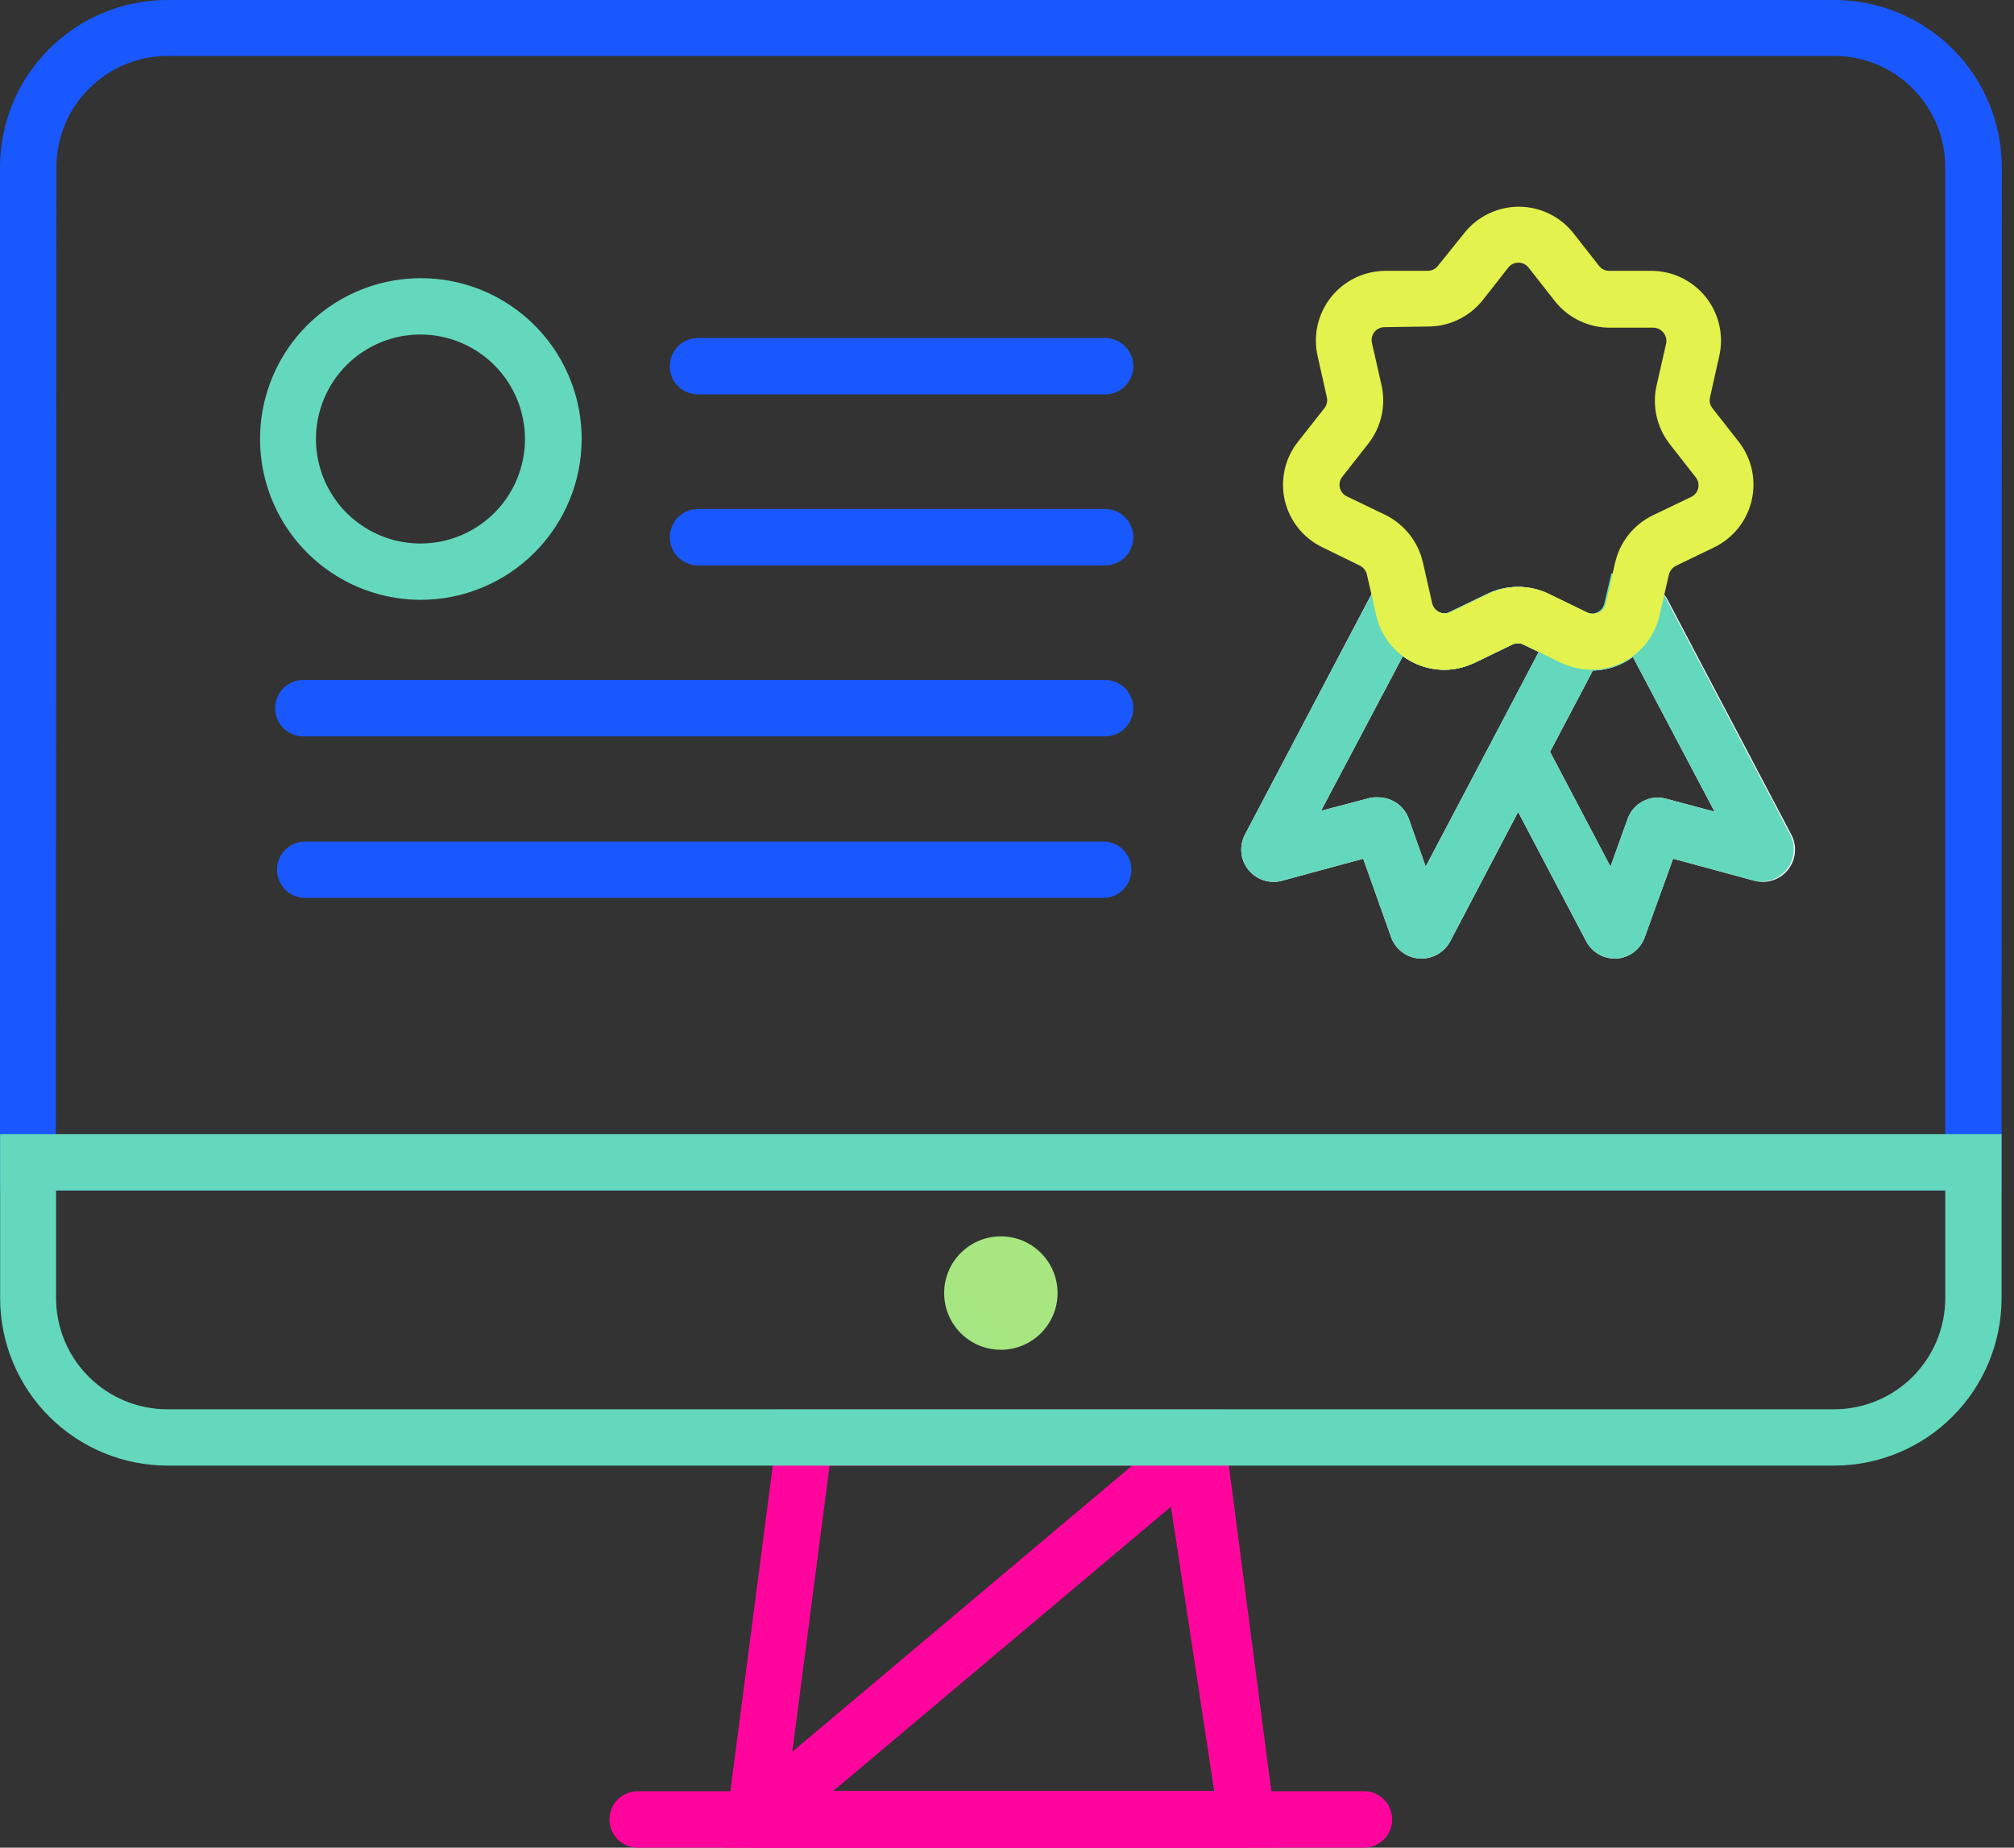
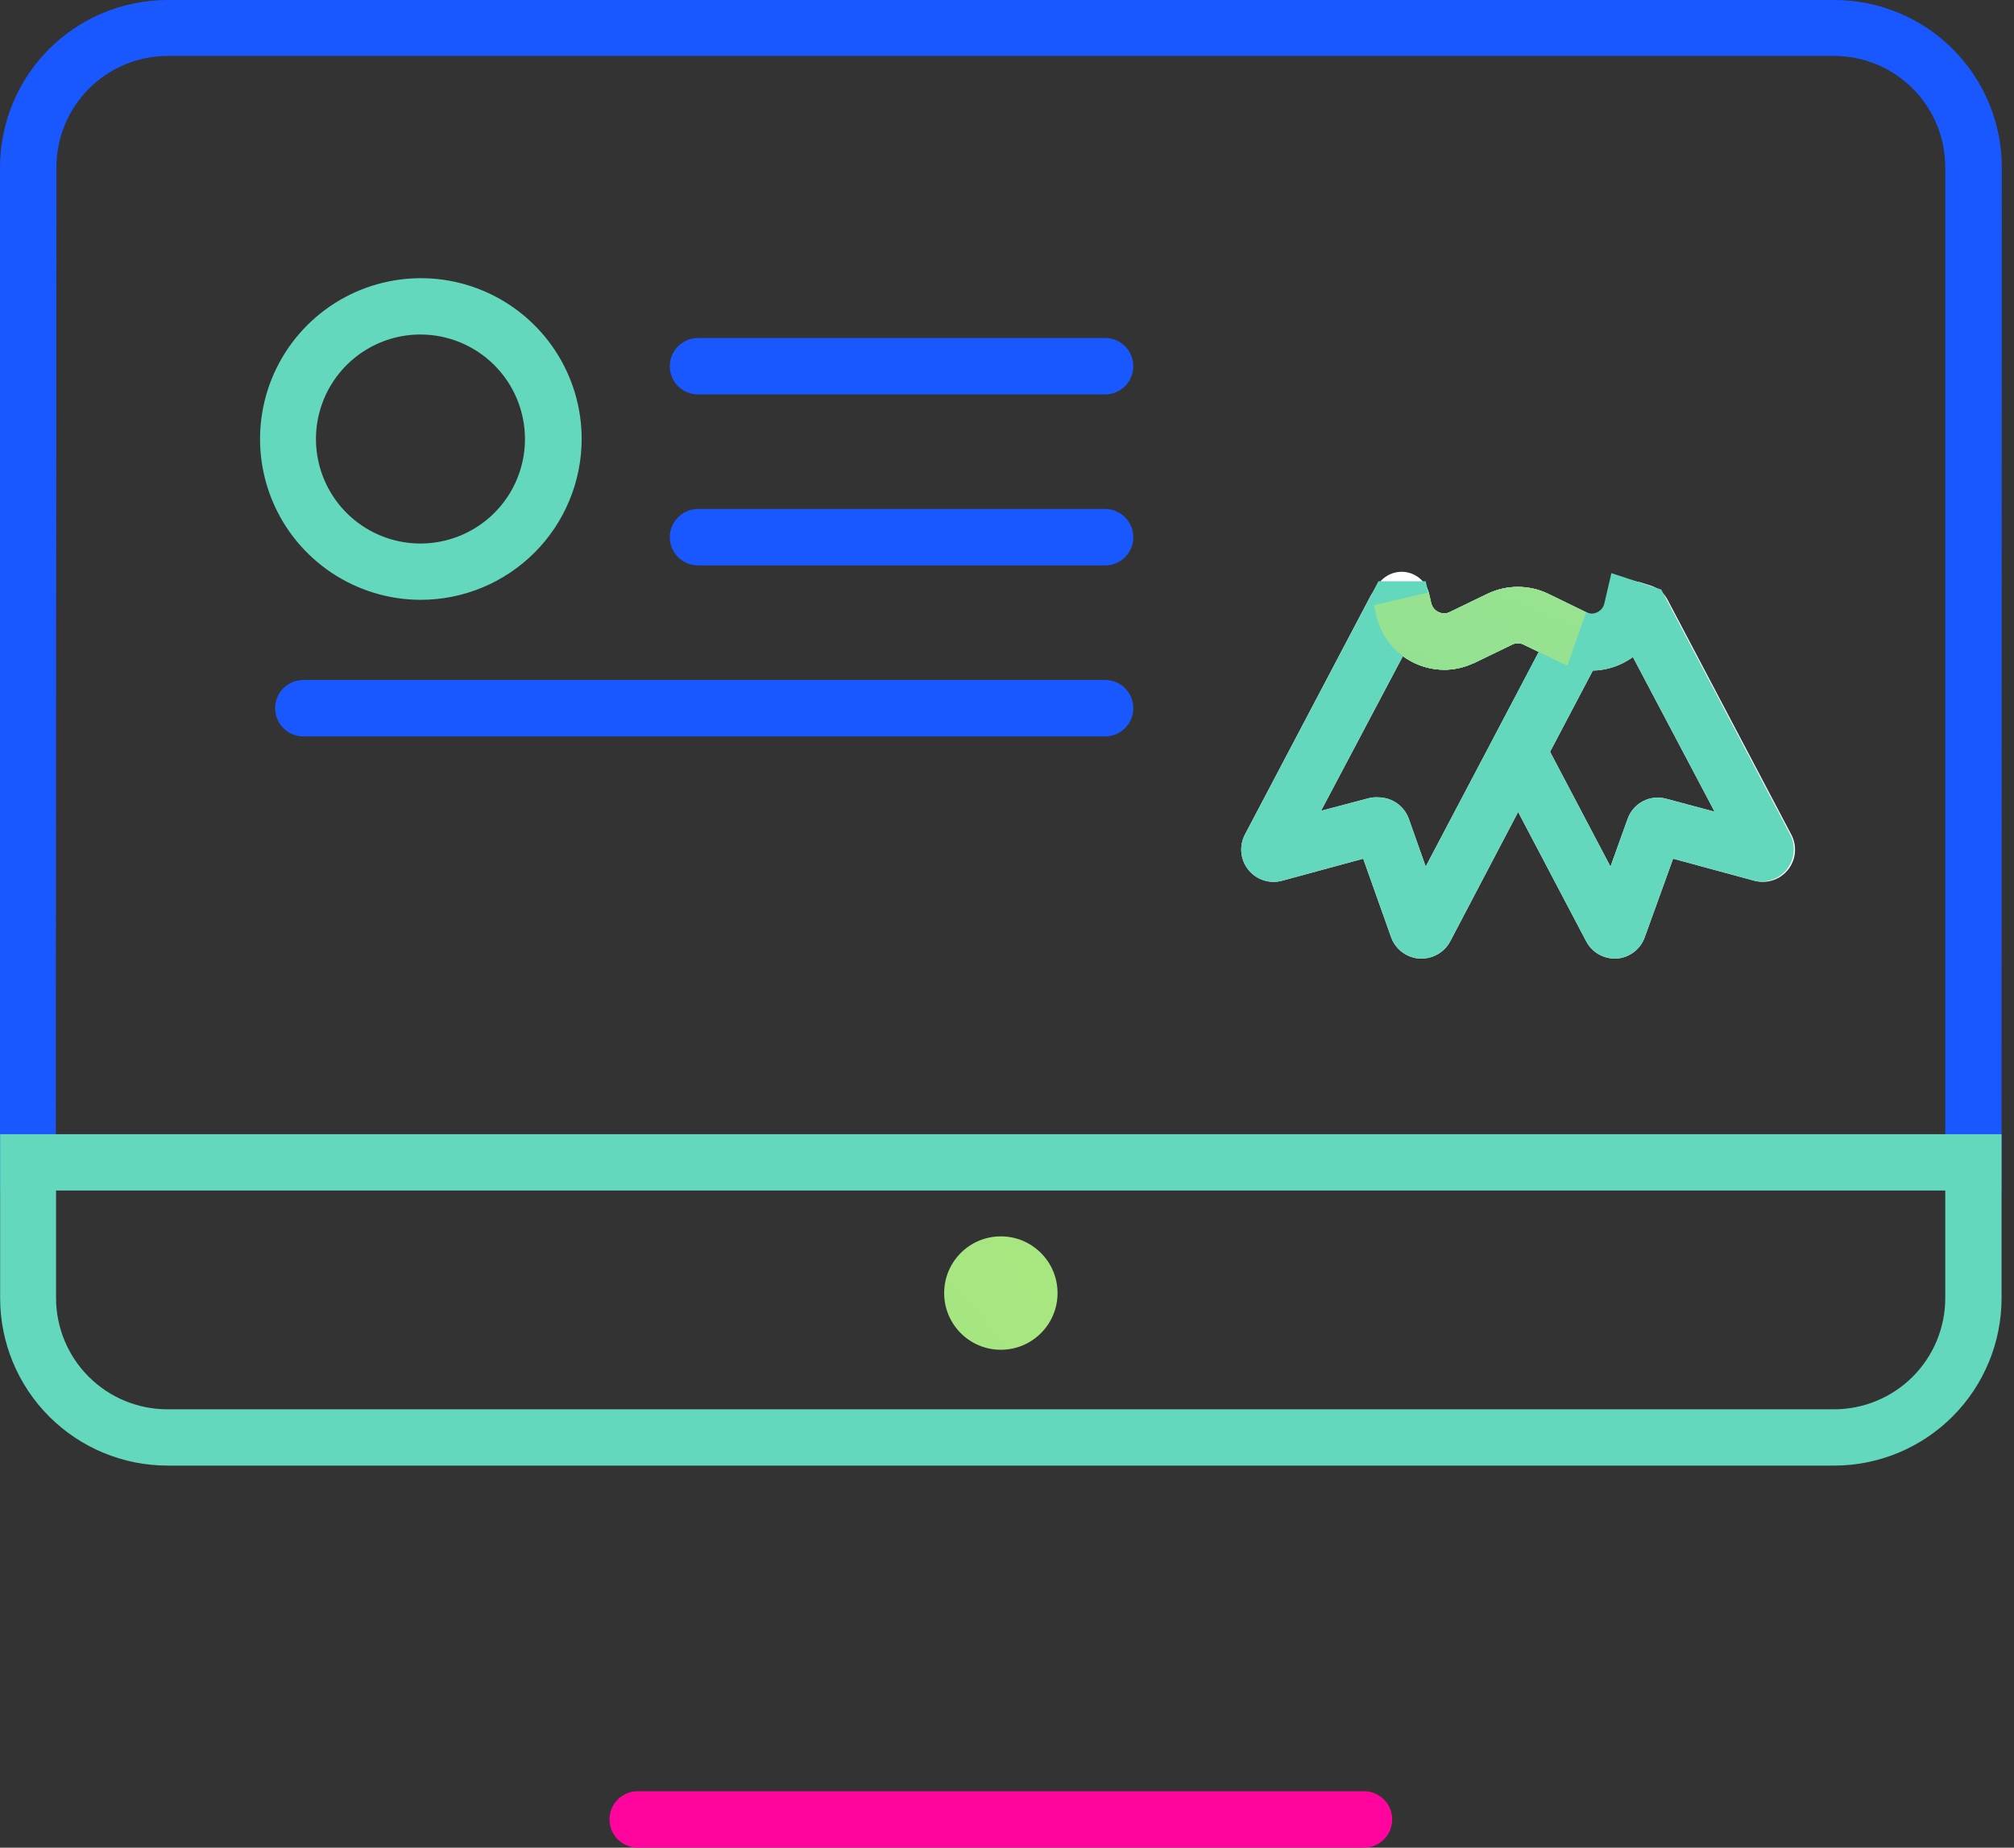
<svg xmlns="http://www.w3.org/2000/svg" width="109" height="100" viewBox="0 0 109 100" fill="none">
  <rect x="0" y="0" width="109" height="100" fill="#333333" stroke="none" />
-   <path d="M67.466 100H40.895C40.583 99.999 40.278 99.903 40.023 99.723C39.767 99.544 39.572 99.29 39.465 98.997C39.358 98.704 39.343 98.384 39.423 98.082C39.503 97.781 39.674 97.51 39.912 97.308L63.484 77.46C63.692 77.286 63.942 77.171 64.209 77.126C64.476 77.081 64.751 77.107 65.004 77.203C65.257 77.299 65.481 77.46 65.651 77.671C65.822 77.882 65.933 78.134 65.974 78.402L69 98.243C69.035 98.46 69.021 98.682 68.961 98.894C68.901 99.106 68.796 99.302 68.653 99.469C68.51 99.636 68.332 99.77 68.132 99.862C67.932 99.954 67.714 100.001 67.494 100H67.466ZM45.08 96.945H65.716L63.372 81.547L45.08 96.945Z" fill="url(#paint0_linear)" />
  <path d="M108.327 64.433H0V9.066C0 6.662 0.955 4.356 2.655 2.655C4.356 0.955 6.662 0 9.066 0H99.275C101.679 0 103.985 0.955 105.685 2.655C107.386 4.356 108.341 6.662 108.341 9.066L108.327 64.433ZM3.02 61.385H105.279V9.08C105.284 8.288 105.132 7.503 104.833 6.769C104.533 6.036 104.092 5.369 103.534 4.807C102.976 4.244 102.313 3.798 101.582 3.492C100.851 3.187 100.067 3.029 99.275 3.027H9.073C7.478 3.029 5.948 3.663 4.819 4.792C3.691 5.92 3.056 7.45 3.055 9.045L3.02 61.385Z" fill="url(#paint1_linear)" />
-   <path d="M69.203 100H39.131L42.22 76.289H66.113L69.203 100ZM42.604 96.945H65.73L63.435 79.322H44.898L42.604 96.945Z" fill="url(#paint2_linear)" />
  <path d="M73.82 100H34.514C34.109 100 33.721 99.839 33.434 99.553C33.148 99.266 32.987 98.878 32.987 98.473C32.987 98.068 33.148 97.679 33.434 97.393C33.721 97.106 34.109 96.945 34.514 96.945H73.82C74.225 96.945 74.613 97.106 74.9 97.393C75.186 97.679 75.347 98.068 75.347 98.473C75.347 98.878 75.186 99.266 74.9 99.553C74.613 99.839 74.225 100 73.82 100Z" fill="url(#paint3_linear)" />
  <path d="M54.167 73.053C55.862 73.053 57.236 71.679 57.236 69.984C57.236 68.289 55.862 66.915 54.167 66.915C52.472 66.915 51.099 68.289 51.099 69.984C51.099 71.679 52.472 73.053 54.167 73.053Z" fill="url(#paint4_linear)" />
  <path d="M87.391 51.88C87.075 51.88 86.764 51.794 86.492 51.63C86.221 51.467 85.999 51.233 85.85 50.953L80.815 41.384C80.706 41.168 80.65 40.929 80.65 40.687C80.65 40.445 80.706 40.206 80.815 39.989L84.03 33.894C84.207 33.57 84.495 33.321 84.841 33.193C85.187 33.064 85.568 33.066 85.913 33.197C86.009 33.234 86.112 33.249 86.214 33.242C86.317 33.235 86.416 33.205 86.506 33.155C86.596 33.107 86.675 33.039 86.737 32.957C86.798 32.876 86.841 32.781 86.861 32.681C86.907 32.465 86.998 32.262 87.129 32.085C87.26 31.908 87.428 31.761 87.622 31.655C87.806 31.551 88.011 31.486 88.223 31.465C88.434 31.445 88.648 31.469 88.849 31.537L89.372 31.704C89.747 31.829 90.06 32.094 90.244 32.444L96.925 45.129C97.095 45.431 97.171 45.776 97.144 46.121C97.118 46.466 96.989 46.795 96.774 47.067C96.559 47.338 96.269 47.54 95.939 47.645C95.609 47.751 95.256 47.757 94.923 47.661L90.551 46.475L89.016 50.722C88.904 51.041 88.701 51.321 88.432 51.526C88.163 51.732 87.841 51.855 87.503 51.88H87.391ZM83.891 40.687L87.161 46.901L88.089 44.32C88.234 43.907 88.531 43.564 88.92 43.362C89.308 43.16 89.759 43.114 90.181 43.232L92.796 43.93L88.375 35.561C88.233 35.664 88.084 35.758 87.928 35.84C87.399 36.126 86.808 36.282 86.206 36.293L83.891 40.687ZM89.393 46.175H89.449H89.393ZM90.983 45.276L90.934 45.401C90.954 45.358 90.97 45.314 90.983 45.269V45.276Z" fill="white" />
  <path d="M76.937 51.88H76.812C76.482 51.856 76.165 51.739 75.899 51.542C75.632 51.346 75.427 51.079 75.305 50.771L73.778 46.475L69.412 47.661C69.079 47.757 68.725 47.752 68.395 47.646C68.065 47.541 67.774 47.34 67.558 47.069C67.342 46.798 67.211 46.469 67.183 46.123C67.154 45.778 67.229 45.432 67.397 45.129L74.168 32.269C74.3 32.025 74.496 31.821 74.734 31.678C74.972 31.536 75.244 31.461 75.522 31.46H75.954C76.299 31.458 76.634 31.573 76.904 31.788C77.174 32.002 77.363 32.302 77.439 32.639C77.461 32.74 77.505 32.834 77.567 32.916C77.63 32.998 77.71 33.066 77.802 33.113C77.892 33.164 77.993 33.194 78.097 33.202C78.201 33.209 78.305 33.193 78.402 33.155L80.494 32.143C81.005 31.897 81.565 31.77 82.133 31.77C82.7 31.77 83.26 31.897 83.772 32.143L85.822 33.141C86.03 33.218 86.219 33.338 86.378 33.493C86.537 33.648 86.661 33.834 86.743 34.04C86.826 34.242 86.865 34.458 86.858 34.676C86.85 34.894 86.797 35.107 86.701 35.303L78.485 50.952C78.335 51.232 78.111 51.466 77.839 51.629C77.566 51.792 77.255 51.879 76.937 51.88ZM74.601 43.155C74.954 43.157 75.299 43.265 75.59 43.465C75.881 43.665 76.105 43.949 76.233 44.278L77.16 46.9L83.284 35.282L82.461 34.884C82.365 34.837 82.26 34.813 82.154 34.813C82.047 34.813 81.942 34.837 81.847 34.884L79.803 35.874L79.476 36.007C78.973 36.196 78.436 36.274 77.9 36.236C77.365 36.199 76.844 36.047 76.372 35.791C76.216 35.71 76.067 35.617 75.926 35.512L71.498 43.881L74.148 43.183C74.297 43.153 74.449 43.144 74.601 43.155ZM74.971 46.161H74.908H74.971Z" fill="white" />
  <path d="M78.171 36.251C77.546 36.25 76.93 36.094 76.379 35.798C75.906 35.544 75.492 35.192 75.166 34.765C74.84 34.338 74.609 33.846 74.489 33.322L74.357 32.757C74.284 32.37 74.363 31.971 74.577 31.641C74.792 31.311 75.125 31.077 75.508 30.987C75.891 30.897 76.294 30.958 76.633 31.158C76.972 31.358 77.221 31.681 77.328 32.06L77.46 32.632C77.482 32.733 77.525 32.828 77.588 32.91C77.651 32.992 77.731 33.059 77.823 33.106C77.913 33.157 78.014 33.188 78.118 33.195C78.222 33.202 78.326 33.186 78.422 33.148L80.515 32.136C81.026 31.89 81.586 31.763 82.154 31.763C82.721 31.763 83.281 31.89 83.793 32.136L85.843 33.134C86.227 33.274 86.54 33.56 86.715 33.929C86.89 34.298 86.912 34.722 86.777 35.107C86.711 35.296 86.608 35.47 86.474 35.618C86.339 35.766 86.177 35.886 85.996 35.971C85.814 36.055 85.618 36.103 85.418 36.11C85.218 36.117 85.019 36.085 84.832 36.014L84.49 35.874L82.454 34.884C82.358 34.837 82.253 34.813 82.147 34.813C82.04 34.813 81.935 34.837 81.84 34.884L79.796 35.874L79.469 36.007C79.055 36.166 78.615 36.249 78.171 36.251Z" fill="white" />
  <path d="M87.391 51.88C87.074 51.88 86.763 51.794 86.491 51.63C86.22 51.467 85.998 51.232 85.85 50.952L80.445 40.687L84.629 32.694L85.885 33.161C85.98 33.199 86.083 33.214 86.186 33.207C86.288 33.2 86.388 33.17 86.477 33.12C86.568 33.072 86.647 33.004 86.708 32.922C86.769 32.84 86.812 32.746 86.833 32.645L87.21 31.02L89.909 31.906L96.882 45.157C97.039 45.454 97.106 45.79 97.075 46.124C97.045 46.459 96.919 46.778 96.712 47.042C96.505 47.306 96.226 47.505 95.909 47.615C95.591 47.725 95.249 47.741 94.923 47.66L90.55 46.475L89.016 50.722C88.903 51.041 88.7 51.32 88.431 51.526C88.163 51.731 87.84 51.854 87.502 51.88H87.391ZM83.89 40.687L87.161 46.9L88.088 44.32C88.233 43.907 88.53 43.564 88.919 43.362C89.308 43.16 89.759 43.113 90.18 43.232L92.796 43.929L88.374 35.561C88.232 35.664 88.083 35.757 87.928 35.84C87.398 36.126 86.807 36.281 86.205 36.293L83.89 40.687ZM89.392 46.175H89.448H89.392ZM90.983 45.275L90.934 45.401C90.953 45.358 90.97 45.314 90.983 45.268V45.275Z" fill="url(#paint5_linear)" />
  <path d="M76.937 51.88H76.812C76.482 51.855 76.165 51.739 75.899 51.542C75.632 51.346 75.427 51.079 75.305 50.771L73.778 46.475L69.412 47.66C69.079 47.757 68.725 47.752 68.395 47.646C68.065 47.541 67.774 47.34 67.558 47.069C67.342 46.798 67.211 46.469 67.183 46.123C67.154 45.778 67.229 45.432 67.397 45.129L74.601 31.46H77.16L77.432 32.639C77.454 32.739 77.498 32.834 77.56 32.916C77.623 32.998 77.703 33.066 77.795 33.113C77.885 33.164 77.986 33.194 78.09 33.202C78.194 33.209 78.298 33.193 78.395 33.155L80.487 32.143C80.998 31.897 81.558 31.77 82.126 31.77C82.693 31.77 83.253 31.897 83.765 32.143L85.815 33.141L87.44 33.747L86.694 35.303L78.485 50.952C78.335 51.232 78.111 51.466 77.839 51.629C77.566 51.792 77.255 51.879 76.937 51.88ZM74.601 43.155C74.954 43.157 75.299 43.265 75.59 43.465C75.881 43.665 76.105 43.949 76.233 44.278L77.16 46.9L83.284 35.282L82.461 34.884C82.365 34.837 82.26 34.813 82.154 34.813C82.047 34.813 81.942 34.837 81.847 34.884L79.803 35.874L79.476 36.007C78.973 36.196 78.436 36.274 77.9 36.236C77.365 36.199 76.844 36.047 76.372 35.791C76.216 35.71 76.067 35.617 75.926 35.512L71.498 43.881L74.148 43.183C74.297 43.153 74.449 43.144 74.601 43.155ZM74.971 46.161H74.908H74.971Z" fill="url(#paint6_linear)" />
  <path d="M78.172 36.251C77.546 36.25 76.93 36.094 76.379 35.798C75.906 35.544 75.492 35.192 75.166 34.765C74.84 34.338 74.609 33.846 74.489 33.322L74.357 32.757L77.328 32.06L77.46 32.632C77.482 32.733 77.526 32.828 77.588 32.91C77.651 32.992 77.731 33.059 77.823 33.106C77.913 33.157 78.014 33.188 78.118 33.195C78.222 33.202 78.326 33.186 78.423 33.148L80.515 32.136C81.026 31.89 81.586 31.763 82.154 31.763C82.721 31.763 83.281 31.89 83.793 32.136L85.843 33.134L84.832 36.014L84.49 35.874L82.454 34.884C82.358 34.837 82.253 34.813 82.147 34.813C82.04 34.813 81.936 34.837 81.84 34.884L79.797 35.874L79.469 36.007C79.055 36.166 78.615 36.249 78.172 36.251Z" fill="url(#paint7_linear)" />
-   <path d="M78.172 36.251C77.546 36.25 76.93 36.094 76.379 35.798C75.906 35.544 75.492 35.192 75.166 34.765C74.84 34.338 74.609 33.846 74.489 33.322L73.98 31.104C73.956 30.998 73.908 30.898 73.84 30.813C73.773 30.727 73.687 30.658 73.59 30.609L71.581 29.626C71.068 29.382 70.617 29.025 70.262 28.581C69.907 28.138 69.657 27.62 69.531 27.066C69.406 26.512 69.408 25.936 69.537 25.383C69.666 24.83 69.919 24.313 70.277 23.872L71.672 22.101C71.739 22.018 71.787 21.921 71.811 21.817C71.836 21.713 71.835 21.605 71.811 21.501L71.309 19.262C71.185 18.711 71.186 18.138 71.313 17.587C71.439 17.036 71.689 16.52 72.041 16.078C72.394 15.636 72.842 15.279 73.351 15.034C73.861 14.788 74.419 14.66 74.984 14.659H77.265C77.371 14.66 77.476 14.636 77.571 14.591C77.666 14.545 77.75 14.478 77.816 14.395L79.253 12.609C79.605 12.166 80.053 11.808 80.564 11.562C81.074 11.316 81.633 11.188 82.199 11.188C82.765 11.188 83.325 11.316 83.835 11.562C84.345 11.808 84.793 12.166 85.146 12.609L86.54 14.387C86.606 14.473 86.691 14.542 86.787 14.589C86.884 14.636 86.991 14.66 87.098 14.659H89.372C89.939 14.66 90.499 14.788 91.009 15.034C91.52 15.281 91.968 15.639 92.322 16.082C92.675 16.526 92.923 17.044 93.049 17.597C93.175 18.149 93.174 18.724 93.047 19.276L92.552 21.487C92.525 21.593 92.522 21.703 92.545 21.81C92.568 21.916 92.616 22.016 92.684 22.101L94.079 23.879C94.432 24.322 94.68 24.839 94.806 25.391C94.931 25.942 94.931 26.516 94.805 27.068C94.68 27.619 94.431 28.136 94.078 28.579C93.726 29.022 93.278 29.379 92.768 29.626L90.718 30.616C90.619 30.663 90.531 30.733 90.463 30.818C90.394 30.904 90.345 31.004 90.32 31.111L89.811 33.329C89.69 33.85 89.459 34.339 89.134 34.764C88.81 35.19 88.398 35.541 87.927 35.795C87.456 36.048 86.937 36.199 86.403 36.237C85.869 36.275 85.334 36.199 84.832 36.014L84.49 35.874L82.454 34.884C82.358 34.837 82.253 34.813 82.147 34.813C82.04 34.813 81.935 34.837 81.84 34.884L79.796 35.874L79.469 36.007C79.055 36.166 78.615 36.249 78.172 36.251ZM74.957 17.707C74.847 17.703 74.737 17.725 74.638 17.771C74.538 17.817 74.451 17.886 74.383 17.973C74.315 18.059 74.268 18.16 74.247 18.268C74.225 18.376 74.23 18.487 74.259 18.593L74.761 20.811C74.891 21.36 74.895 21.932 74.774 22.483C74.653 23.035 74.411 23.552 74.064 23.998L72.669 25.776C72.596 25.859 72.544 25.958 72.517 26.065C72.49 26.172 72.489 26.284 72.513 26.391C72.538 26.499 72.587 26.599 72.658 26.683C72.729 26.768 72.819 26.835 72.92 26.878L74.963 27.861C75.473 28.11 75.921 28.47 76.275 28.914C76.628 29.358 76.878 29.875 77.007 30.428L77.509 32.638C77.531 32.739 77.574 32.834 77.637 32.916C77.7 32.998 77.78 33.065 77.872 33.113C77.962 33.164 78.063 33.194 78.167 33.202C78.271 33.209 78.375 33.193 78.472 33.154L80.564 32.143C81.075 31.897 81.635 31.77 82.203 31.77C82.77 31.77 83.33 31.897 83.841 32.143L85.892 33.141C85.995 33.188 86.106 33.213 86.22 33.213C86.333 33.213 86.445 33.188 86.547 33.141C86.638 33.093 86.717 33.025 86.778 32.943C86.84 32.861 86.882 32.767 86.903 32.666L87.412 30.456C87.538 29.902 87.788 29.384 88.141 28.94C88.495 28.495 88.944 28.136 89.456 27.889L91.506 26.906C91.606 26.862 91.695 26.796 91.765 26.712C91.835 26.628 91.884 26.528 91.908 26.422C91.933 26.315 91.932 26.204 91.905 26.098C91.879 25.992 91.828 25.894 91.757 25.811L90.362 24.026C90.014 23.578 89.772 23.058 89.651 22.504C89.53 21.95 89.535 21.376 89.665 20.825L90.167 18.621C90.193 18.516 90.195 18.407 90.172 18.302C90.149 18.197 90.102 18.098 90.034 18.014C89.968 17.925 89.882 17.854 89.782 17.805C89.683 17.757 89.573 17.733 89.463 17.735H87.189C86.602 17.745 86.02 17.619 85.49 17.366C84.96 17.113 84.496 16.74 84.134 16.277L82.74 14.499C82.675 14.411 82.59 14.34 82.493 14.29C82.395 14.241 82.287 14.215 82.178 14.215C82.069 14.215 81.961 14.241 81.864 14.29C81.766 14.34 81.682 14.411 81.617 14.499L80.222 16.277C79.866 16.714 79.417 17.065 78.908 17.307C78.399 17.548 77.842 17.673 77.279 17.672L74.957 17.707Z" fill="#E3F24C" />
  <path d="M22.763 32.464C21.043 32.461 19.361 31.948 17.932 30.99C16.502 30.032 15.389 28.672 14.732 27.081C14.076 25.491 13.905 23.741 14.243 22.054C14.58 20.366 15.41 18.817 16.628 17.601C17.846 16.385 19.396 15.558 21.084 15.223C22.772 14.888 24.522 15.061 26.111 15.72C27.701 16.38 29.059 17.495 30.015 18.926C30.971 20.357 31.481 22.039 31.481 23.76C31.477 26.07 30.557 28.284 28.923 29.915C27.288 31.547 25.073 32.464 22.763 32.464ZM22.763 18.104C21.644 18.103 20.55 18.433 19.619 19.054C18.688 19.675 17.962 20.558 17.533 21.591C17.104 22.624 16.991 23.762 17.208 24.859C17.426 25.957 17.964 26.965 18.755 27.757C19.545 28.549 20.553 29.088 21.65 29.307C22.748 29.526 23.885 29.414 24.919 28.986C25.953 28.558 26.837 27.833 27.459 26.903C28.08 25.973 28.412 24.879 28.412 23.76C28.41 22.262 27.815 20.825 26.756 19.765C25.697 18.705 24.262 18.108 22.763 18.104Z" fill="url(#paint8_linear)" />
  <path d="M59.809 21.348H37.778C37.373 21.348 36.985 21.187 36.698 20.9C36.412 20.614 36.251 20.225 36.251 19.82C36.251 19.415 36.412 19.027 36.698 18.74C36.985 18.454 37.373 18.293 37.778 18.293H59.809C60.214 18.293 60.603 18.454 60.889 18.74C61.175 19.027 61.336 19.415 61.336 19.82C61.336 20.225 61.175 20.614 60.889 20.9C60.603 21.187 60.214 21.348 59.809 21.348Z" fill="url(#paint9_linear)" />
  <path d="M59.809 30.602H37.778C37.373 30.602 36.985 30.441 36.698 30.155C36.412 29.868 36.251 29.48 36.251 29.075C36.251 28.67 36.412 28.281 36.698 27.995C36.985 27.708 37.373 27.547 37.778 27.547H59.809C60.214 27.547 60.603 27.708 60.889 27.995C61.175 28.281 61.336 28.67 61.336 29.075C61.336 29.48 61.175 29.868 60.889 30.155C60.603 30.441 60.214 30.602 59.809 30.602Z" fill="url(#paint10_linear)" />
  <path d="M59.809 39.856H16.417C16.012 39.856 15.623 39.696 15.337 39.409C15.05 39.123 14.89 38.734 14.89 38.329C14.89 37.924 15.05 37.535 15.337 37.249C15.623 36.963 16.012 36.802 16.417 36.802H59.809C60.214 36.802 60.603 36.963 60.889 37.249C61.175 37.535 61.336 37.924 61.336 38.329C61.336 38.734 61.175 39.123 60.889 39.409C60.603 39.696 60.214 39.856 59.809 39.856Z" fill="url(#paint11_linear)" />
-   <path d="M59.809 48.595H16.417C16.03 48.569 15.668 48.397 15.404 48.114C15.14 47.831 14.993 47.458 14.993 47.071C14.993 46.684 15.14 46.311 15.404 46.028C15.668 45.745 16.03 45.574 16.417 45.547H59.809C60.195 45.574 60.557 45.745 60.822 46.028C61.086 46.311 61.233 46.684 61.233 47.071C61.233 47.458 61.086 47.831 60.822 48.114C60.557 48.397 60.195 48.569 59.809 48.595Z" fill="url(#paint12_linear)" />
  <path d="M99.275 79.322H9.074C6.669 79.322 4.363 78.367 2.663 76.667C0.963 74.967 0.007 72.661 0.007 70.256V61.385H108.327V70.256C108.327 72.658 107.374 74.962 105.677 76.662C103.98 78.362 101.677 79.319 99.275 79.322ZM3.034 64.433V70.256C3.036 71.852 3.671 73.382 4.799 74.51C5.927 75.638 7.457 76.273 9.053 76.275H99.275C100.869 76.271 102.396 75.635 103.522 74.507C104.647 73.379 105.28 71.85 105.28 70.256V64.433H3.034Z" fill="url(#paint13_linear)" />
  <defs>
    <linearGradient id="paint0_linear" x1="21259.9" y1="3735.37" x2="21852.2" y2="2719.48" gradientUnits="userSpaceOnUse">
      <stop stop-color="#FF059D" />
      <stop offset="0.45" stop-color="#FF9841" />
      <stop offset="1" stop-color="#FFF904" />
    </linearGradient>
    <linearGradient id="paint1_linear" x1="73204.9" y1="7873.67" x2="78096.7" y2="-3019.81" gradientUnits="userSpaceOnUse">
      <stop stop-color="#1A58FF" />
      <stop offset="0.05" stop-color="#1963FF" />
      <stop offset="0.23" stop-color="#1685FF" />
      <stop offset="0.42" stop-color="#13A0FF" />
      <stop offset="0.6" stop-color="#11B3FF" />
      <stop offset="0.8" stop-color="#10BEFF" />
      <stop offset="1" stop-color="#10C2FF" />
    </linearGradient>
    <linearGradient id="paint2_linear" x1="21373" y1="3782.4" x2="22032.1" y2="2675.48" gradientUnits="userSpaceOnUse">
      <stop stop-color="#FF059D" />
      <stop offset="0.45" stop-color="#FF9841" />
      <stop offset="1" stop-color="#FFF904" />
    </linearGradient>
    <linearGradient id="paint3_linear" x1="30213.7" y1="598.39" x2="30221.6" y2="452.085" gradientUnits="userSpaceOnUse">
      <stop stop-color="#FF059D" />
      <stop offset="0.45" stop-color="#FF9841" />
      <stop offset="1" stop-color="#FFF904" />
    </linearGradient>
    <linearGradient id="paint4_linear" x1="437.184" y1="219.73" x2="156.165" y2="477.795" gradientUnits="userSpaceOnUse">
      <stop stop-color="#E3F24C" />
      <stop offset="0.2" stop-color="#CAED62" />
      <stop offset="1" stop-color="#64D8BC" />
    </linearGradient>
    <linearGradient id="paint5_linear" x1="-12737.4" y1="-20206.5" x2="-13297.8" y2="-19796.1" gradientUnits="userSpaceOnUse">
      <stop stop-color="#E3F24C" />
      <stop offset="0.2" stop-color="#CAED62" />
      <stop offset="1" stop-color="#64D8BC" />
    </linearGradient>
    <linearGradient id="paint6_linear" x1="-15958.3" y1="-19947.7" x2="-16530.7" y2="-19426.3" gradientUnits="userSpaceOnUse">
      <stop stop-color="#E3F24C" />
      <stop offset="0.2" stop-color="#CAED62" />
      <stop offset="1" stop-color="#64D8BC" />
    </linearGradient>
    <linearGradient id="paint7_linear" x1="-8554.14" y1="-3793.88" x2="-8644.94" y2="-3580.52" gradientUnits="userSpaceOnUse">
      <stop stop-color="#E3F24C" />
      <stop offset="0.2" stop-color="#CAED62" />
      <stop offset="1" stop-color="#64D8BC" />
    </linearGradient>
    <linearGradient id="paint8_linear" x1="11993.6" y1="594.538" x2="11673.9" y2="888.195" gradientUnits="userSpaceOnUse">
      <stop stop-color="#E3F24C" />
      <stop offset="0.2" stop-color="#CAED62" />
      <stop offset="1" stop-color="#64D8BC" />
    </linearGradient>
    <linearGradient id="paint9_linear" x1="17828.6" y1="157.033" x2="17836.8" y2="68.169" gradientUnits="userSpaceOnUse">
      <stop stop-color="#1A58FF" />
      <stop offset="0.05" stop-color="#1963FF" />
      <stop offset="0.23" stop-color="#1685FF" />
      <stop offset="0.42" stop-color="#13A0FF" />
      <stop offset="0.6" stop-color="#11B3FF" />
      <stop offset="0.8" stop-color="#10BEFF" />
      <stop offset="1" stop-color="#10C2FF" />
    </linearGradient>
    <linearGradient id="paint10_linear" x1="17828.6" y1="206.822" x2="17836.8" y2="117.958" gradientUnits="userSpaceOnUse">
      <stop stop-color="#1A58FF" />
      <stop offset="0.05" stop-color="#1963FF" />
      <stop offset="0.23" stop-color="#1685FF" />
      <stop offset="0.42" stop-color="#13A0FF" />
      <stop offset="0.6" stop-color="#11B3FF" />
      <stop offset="0.8" stop-color="#10BEFF" />
      <stop offset="1" stop-color="#10C2FF" />
    </linearGradient>
    <linearGradient id="paint11_linear" x1="31988.8" y1="279.093" x2="31996.8" y2="119.28" gradientUnits="userSpaceOnUse">
      <stop stop-color="#1A58FF" />
      <stop offset="0.05" stop-color="#1963FF" />
      <stop offset="0.23" stop-color="#1685FF" />
      <stop offset="0.42" stop-color="#13A0FF" />
      <stop offset="0.6" stop-color="#11B3FF" />
      <stop offset="0.8" stop-color="#10BEFF" />
      <stop offset="1" stop-color="#10C2FF" />
    </linearGradient>
    <linearGradient id="paint12_linear" x1="31846.9" y1="325.503" x2="31854.9" y2="166.056" gradientUnits="userSpaceOnUse">
      <stop stop-color="#1A58FF" />
      <stop offset="0.05" stop-color="#1963FF" />
      <stop offset="0.23" stop-color="#1685FF" />
      <stop offset="0.42" stop-color="#13A0FF" />
      <stop offset="0.6" stop-color="#11B3FF" />
      <stop offset="0.8" stop-color="#10BEFF" />
      <stop offset="1" stop-color="#10C2FF" />
    </linearGradient>
    <linearGradient id="paint13_linear" x1="83488.7" y1="1173.31" x2="82902.9" y2="4421.18" gradientUnits="userSpaceOnUse">
      <stop stop-color="#E3F24C" />
      <stop offset="0.2" stop-color="#CAED62" />
      <stop offset="1" stop-color="#64D8BC" />
    </linearGradient>
  </defs>
</svg>